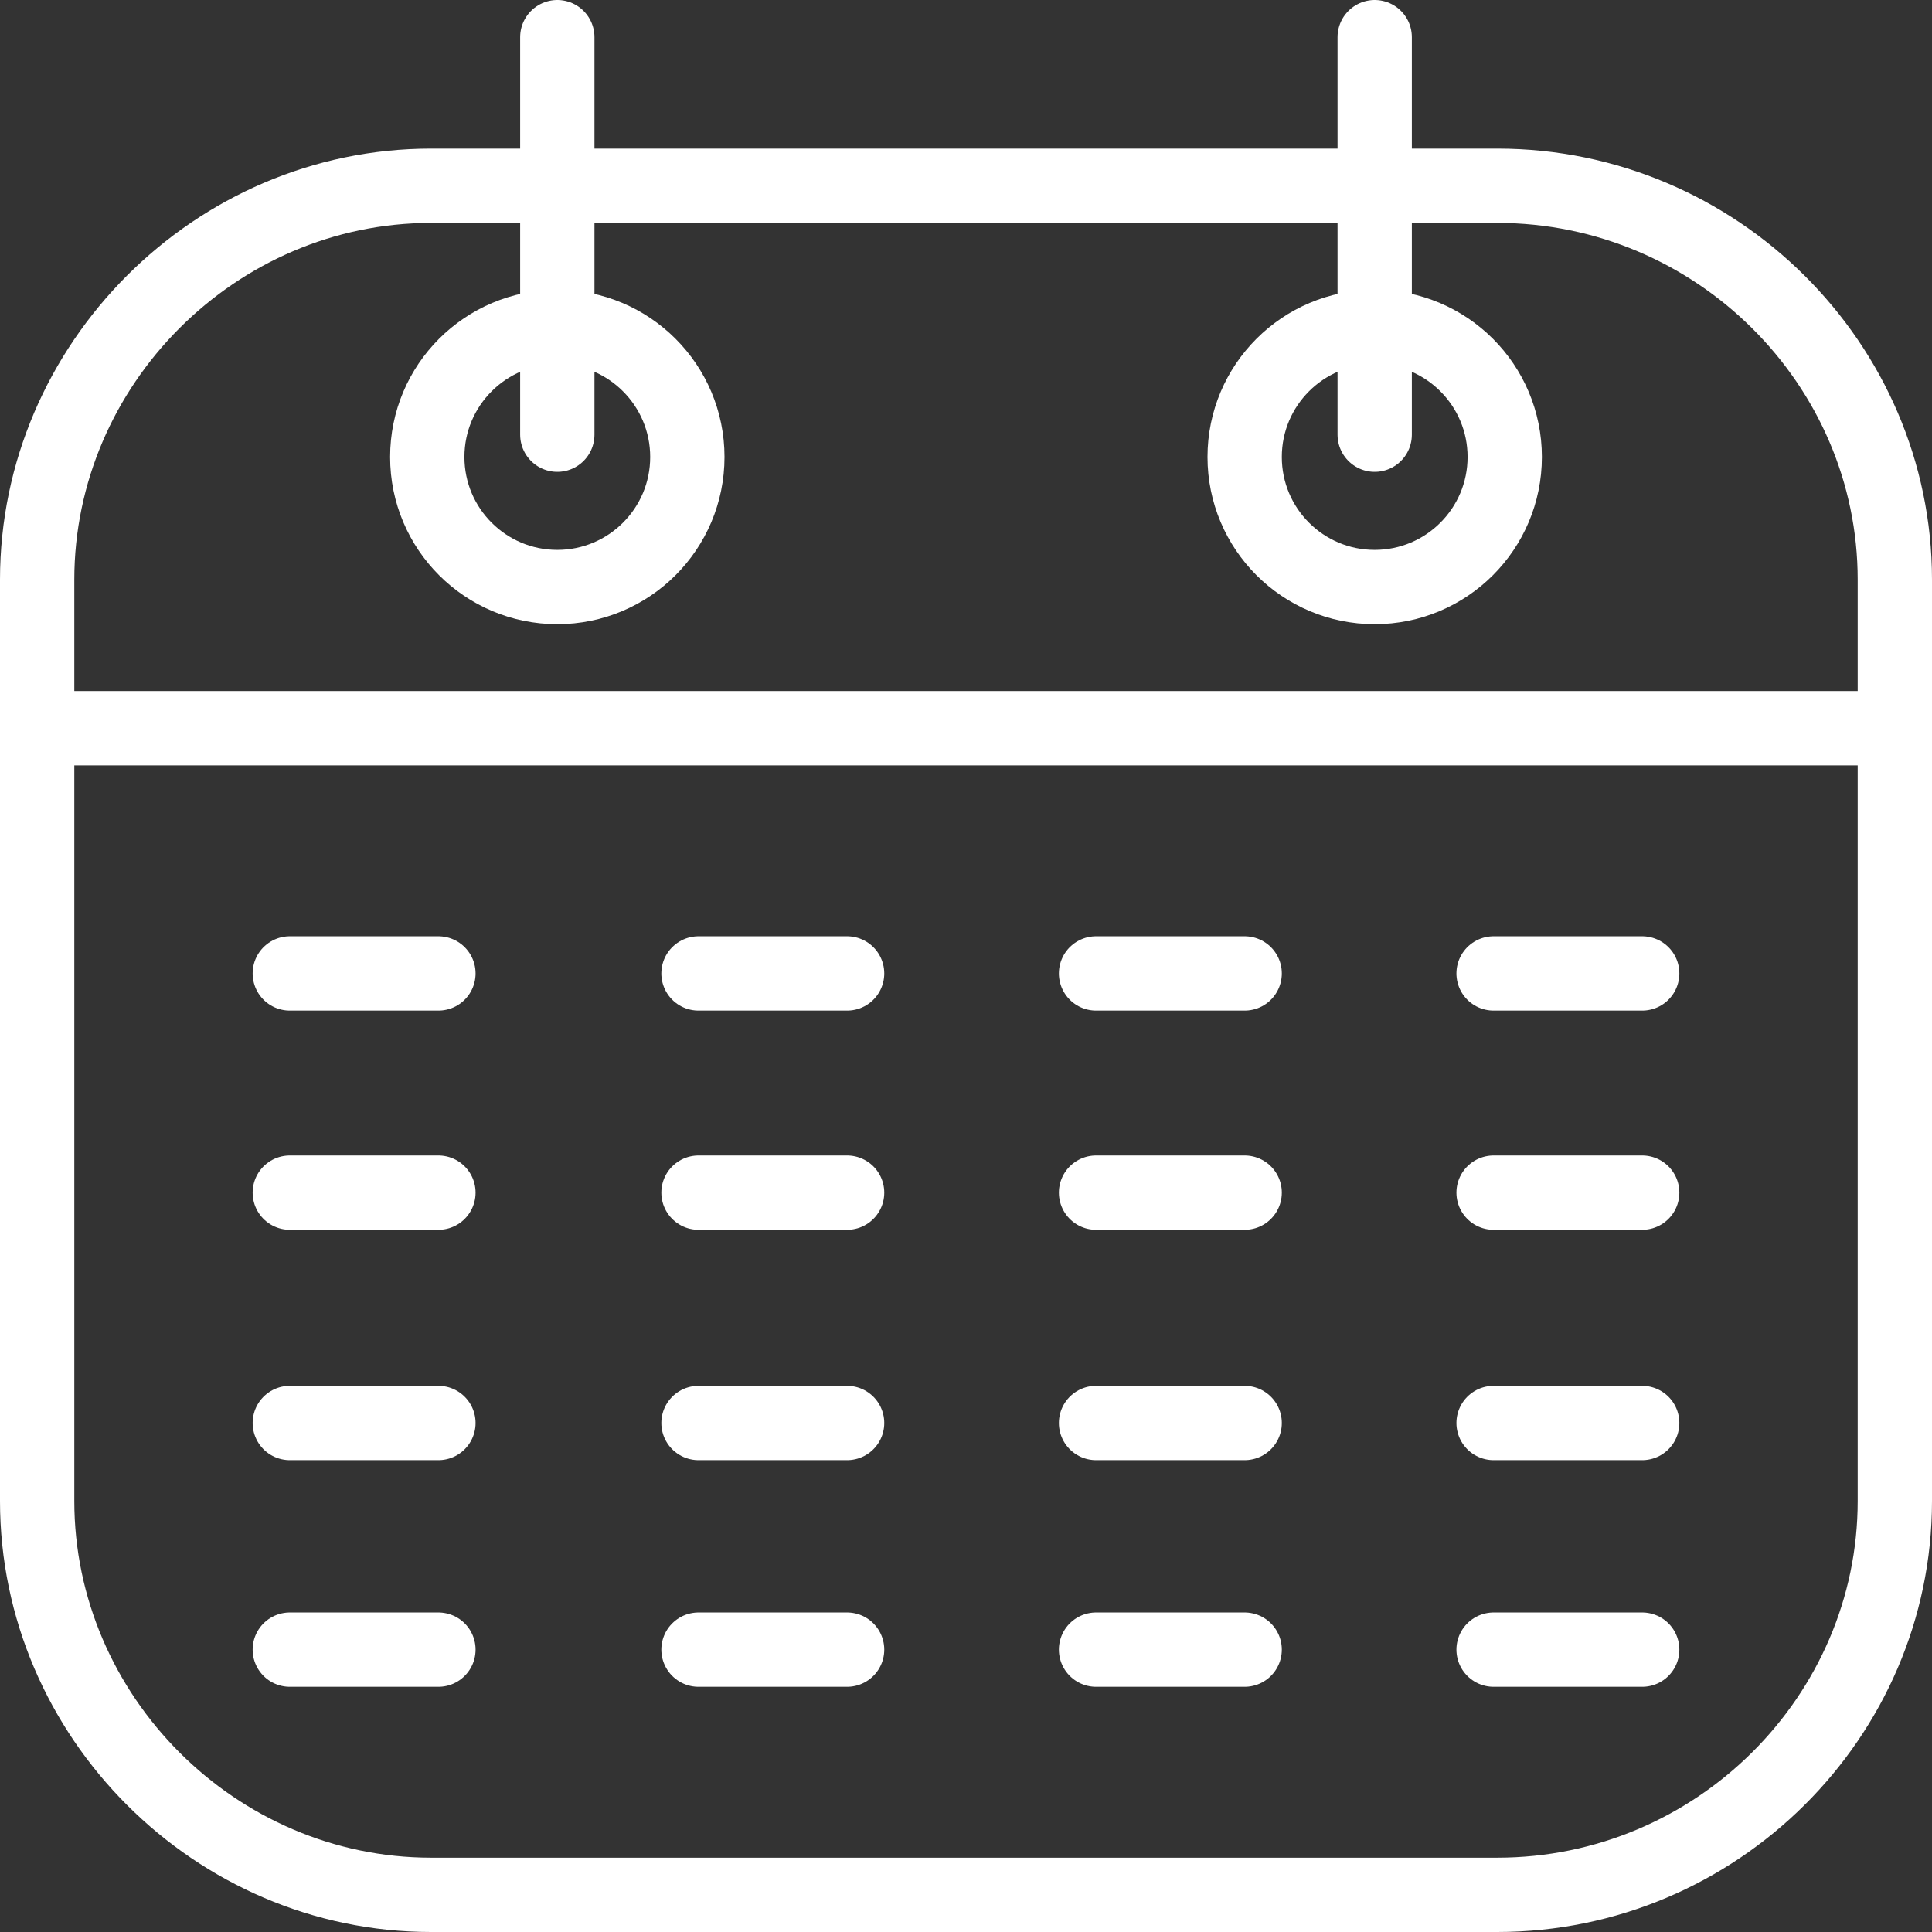
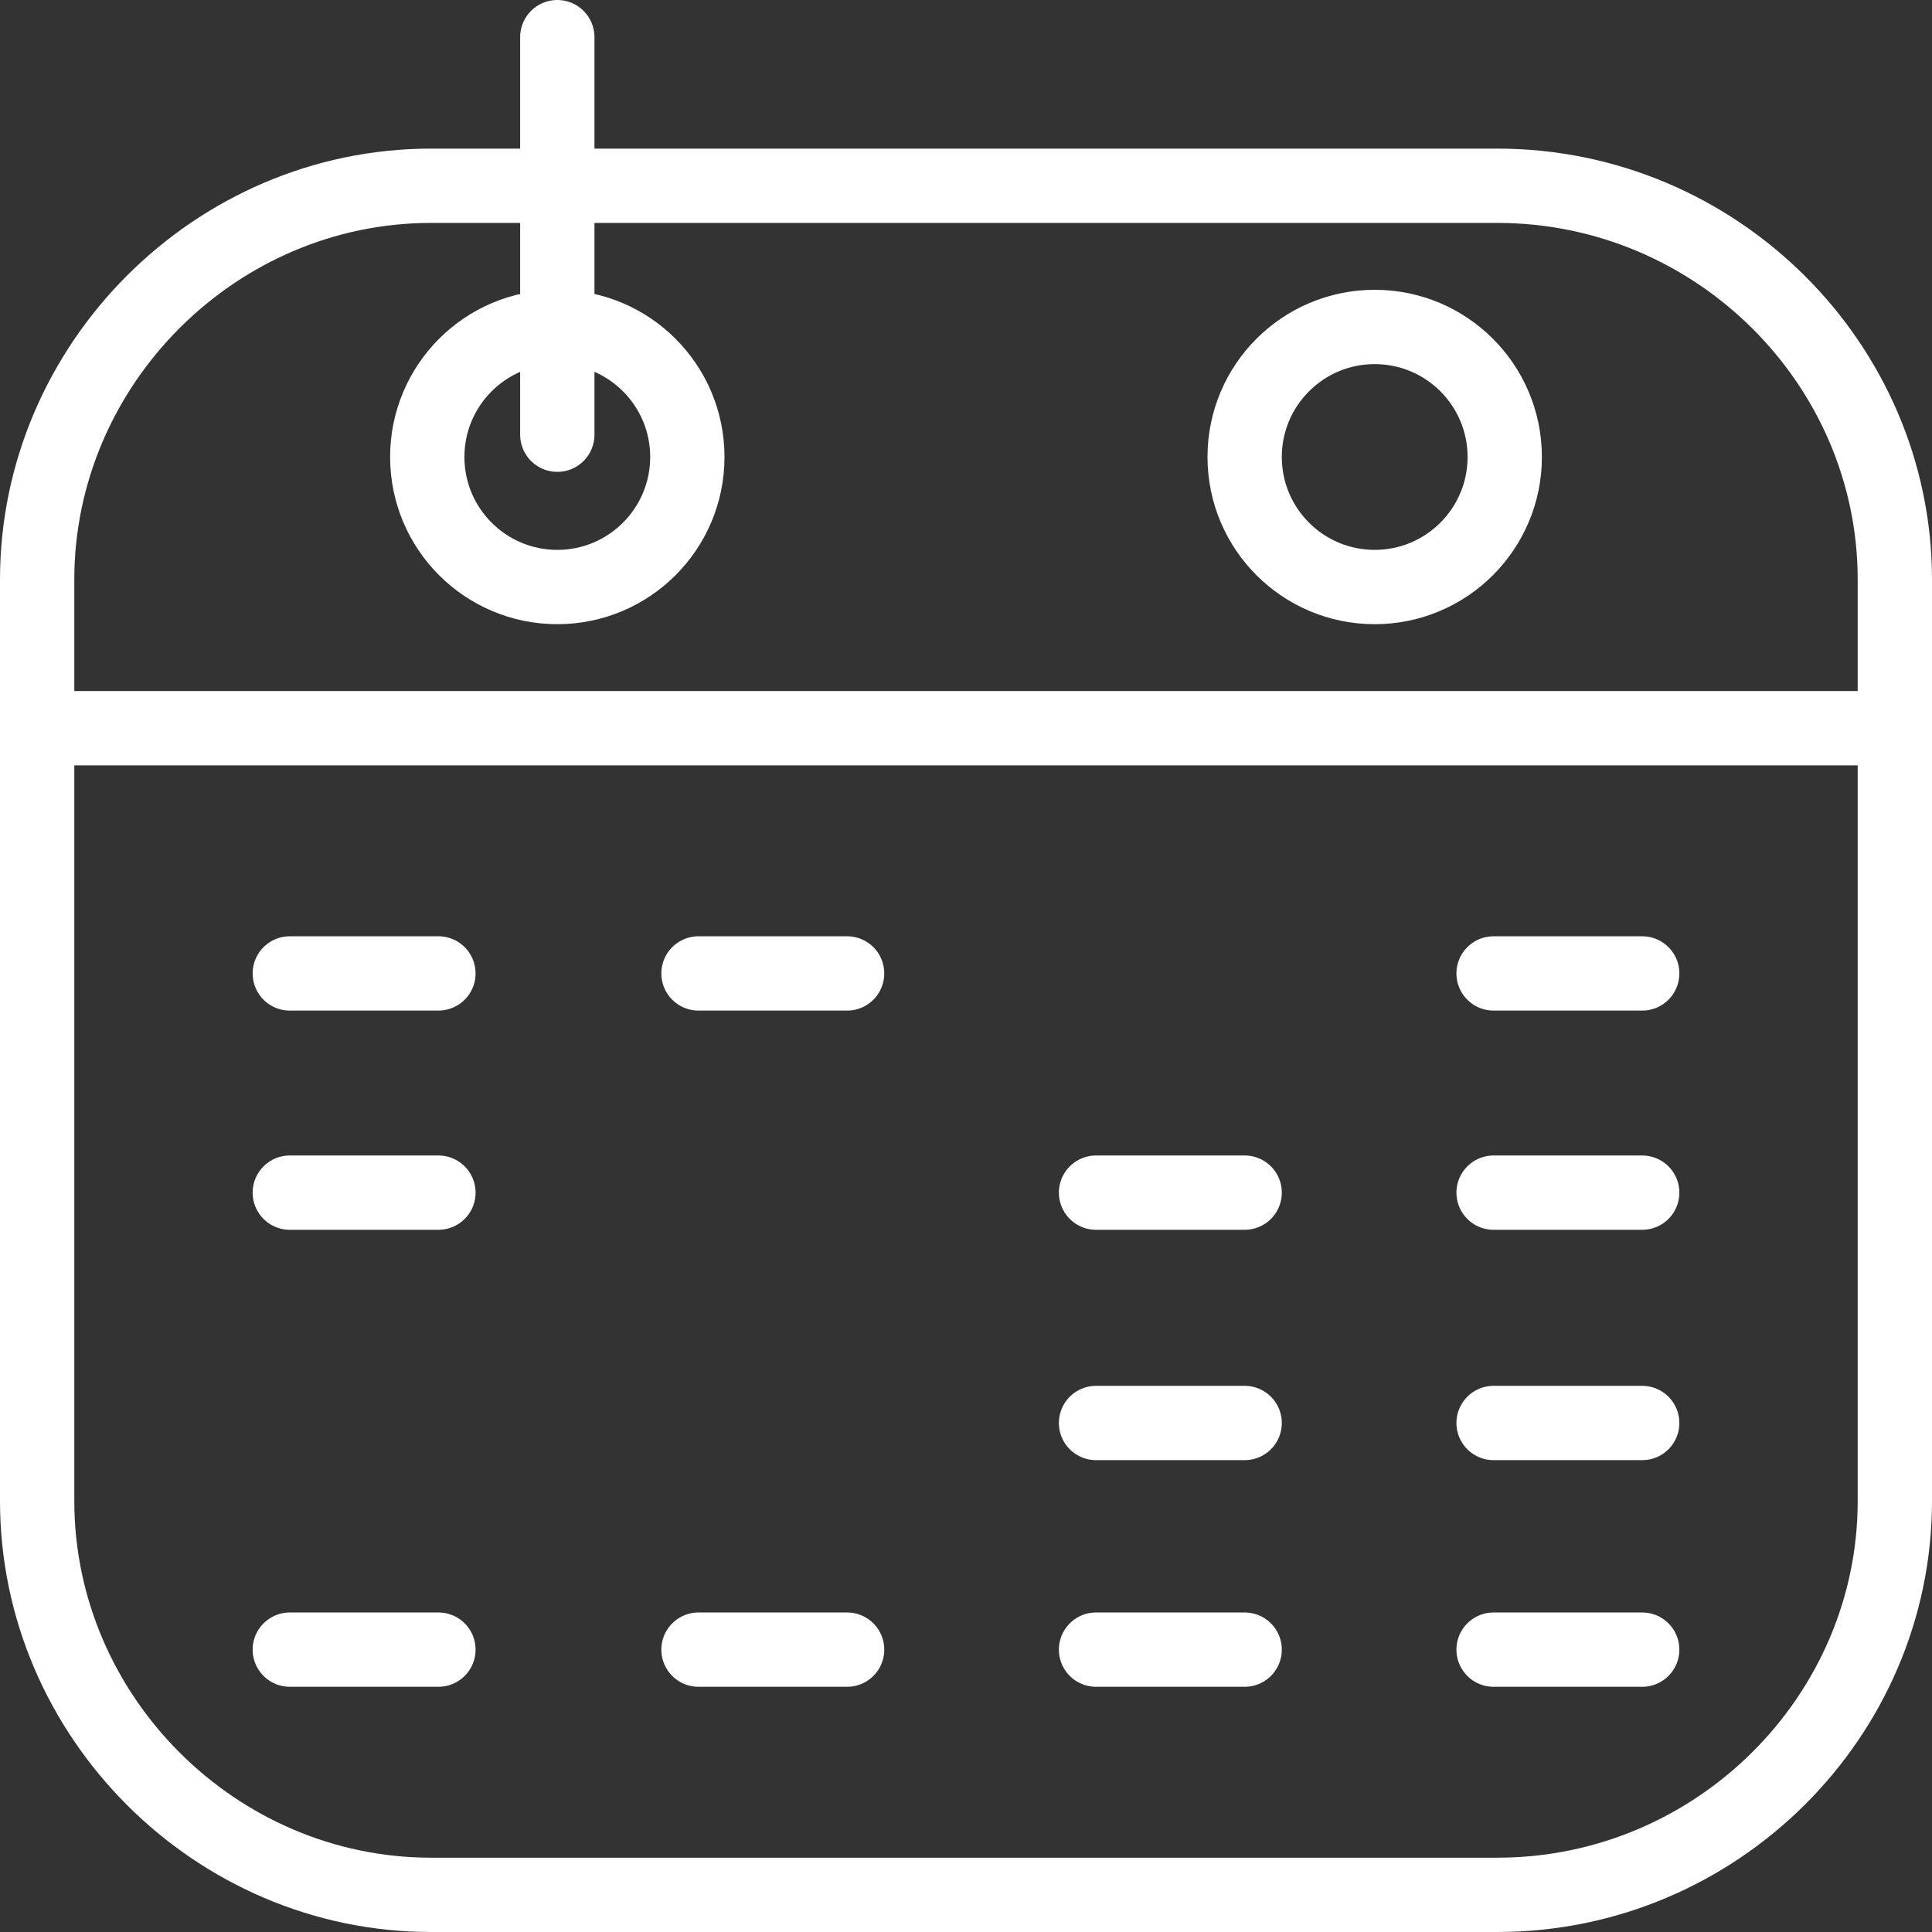
<svg xmlns="http://www.w3.org/2000/svg" version="1.1" x="0px" y="0px" width="52px" height="52px" viewBox="0 0 52 52" enable-background="new 0 0 52 52" xml:space="preserve">
  <rect x="0" y="0" width="52" height="52" fill="#333333" stroke="none" />
  <defs>
</defs>
  <g>
-     <line fill="none" stroke="#FFFFFF" stroke-width="2" stroke-linecap="round" stroke-linejoin="round" stroke-miterlimit="10" x1="29.5" y1="26.2" x2="33.5" y2="26.2" />
    <line fill="none" stroke="#FFFFFF" stroke-width="2" stroke-linecap="round" stroke-linejoin="round" stroke-miterlimit="10" x1="29.5" y1="32.1" x2="33.5" y2="32.1" />
    <line fill="none" stroke="#FFFFFF" stroke-width="2" stroke-linecap="round" stroke-linejoin="round" stroke-miterlimit="10" x1="29.5" y1="38.3" x2="33.5" y2="38.3" />
    <line fill="none" stroke="#FFFFFF" stroke-width="2" stroke-linecap="round" stroke-linejoin="round" stroke-miterlimit="10" x1="29.5" y1="44.4" x2="33.5" y2="44.4" />
    <line fill="none" stroke="#FFFFFF" stroke-width="2" stroke-linecap="round" stroke-linejoin="round" stroke-miterlimit="10" x1="40.2" y1="26.2" x2="44.2" y2="26.2" />
    <line fill="none" stroke="#FFFFFF" stroke-width="2" stroke-linecap="round" stroke-linejoin="round" stroke-miterlimit="10" x1="40.2" y1="32.1" x2="44.2" y2="32.1" />
    <line fill="none" stroke="#FFFFFF" stroke-width="2" stroke-linecap="round" stroke-linejoin="round" stroke-miterlimit="10" x1="40.2" y1="38.3" x2="44.2" y2="38.3" />
    <line fill="none" stroke="#FFFFFF" stroke-width="2" stroke-linecap="round" stroke-linejoin="round" stroke-miterlimit="10" x1="40.2" y1="44.4" x2="44.2" y2="44.4" />
    <line fill="none" stroke="#FFFFFF" stroke-width="2" stroke-linecap="round" stroke-linejoin="round" stroke-miterlimit="10" x1="7.8" y1="26.2" x2="11.8" y2="26.2" />
    <line fill="none" stroke="#FFFFFF" stroke-width="2" stroke-linecap="round" stroke-linejoin="round" stroke-miterlimit="10" x1="7.8" y1="32.1" x2="11.8" y2="32.1" />
-     <line fill="none" stroke="#FFFFFF" stroke-width="2" stroke-linecap="round" stroke-linejoin="round" stroke-miterlimit="10" x1="7.8" y1="38.3" x2="11.8" y2="38.3" />
    <line fill="none" stroke="#FFFFFF" stroke-width="2" stroke-linecap="round" stroke-linejoin="round" stroke-miterlimit="10" x1="7.8" y1="44.4" x2="11.8" y2="44.4" />
    <line fill="none" stroke="#FFFFFF" stroke-width="2" stroke-linecap="round" stroke-linejoin="round" stroke-miterlimit="10" x1="18.8" y1="26.2" x2="22.8" y2="26.2" />
-     <line fill="none" stroke="#FFFFFF" stroke-width="2" stroke-linecap="round" stroke-linejoin="round" stroke-miterlimit="10" x1="18.8" y1="32.1" x2="22.8" y2="32.1" />
-     <line fill="none" stroke="#FFFFFF" stroke-width="2" stroke-linecap="round" stroke-linejoin="round" stroke-miterlimit="10" x1="18.8" y1="38.3" x2="22.8" y2="38.3" />
    <line fill="none" stroke="#FFFFFF" stroke-width="2" stroke-linecap="round" stroke-linejoin="round" stroke-miterlimit="10" x1="18.8" y1="44.4" x2="22.8" y2="44.4" />
    <circle fill="none" stroke="#FFFFFF" stroke-width="2" stroke-linecap="round" stroke-linejoin="round" stroke-miterlimit="10" cx="15" cy="12.3" r="3.5" />
    <circle fill="none" stroke="#FFFFFF" stroke-width="2" stroke-linecap="round" stroke-linejoin="round" stroke-miterlimit="10" cx="37" cy="12.3" r="3.5" />
    <g>
-       <path fill="none" stroke="#FFFFFF" stroke-width="2" stroke-linecap="round" stroke-linejoin="round" stroke-miterlimit="10" d="    M51,40.4C51,46.2,46.2,51,40.3,51H11.6C5.8,51,1,46.2,1,40.4V15.6C1,9.8,5.8,5,11.6,5h28.7C46.2,5,51,9.8,51,15.6V40.4z" />
+       <path fill="none" stroke="#FFFFFF" stroke-width="2" stroke-linecap="round" stroke-linejoin="round" stroke-miterlimit="10" d="    M51,40.4C51,46.2,46.2,51,40.3,51H11.6C5.8,51,1,46.2,1,40.4V15.6C1,9.8,5.8,5,11.6,5h28.7C46.2,5,51,9.8,51,15.6z" />
      <line fill="none" stroke="#FFFFFF" stroke-width="2" stroke-linecap="round" stroke-linejoin="round" stroke-miterlimit="10" x1="1" y1="19.6" x2="51" y2="19.6" />
    </g>
-     <line fill="none" stroke="#FFFFFF" stroke-width="2" stroke-linecap="round" stroke-linejoin="round" stroke-miterlimit="10" x1="37" y1="11.7" x2="37" y2="1" />
    <line fill="none" stroke="#FFFFFF" stroke-width="2" stroke-linecap="round" stroke-linejoin="round" stroke-miterlimit="10" x1="15" y1="11.7" x2="15" y2="1" />
  </g>
</svg>